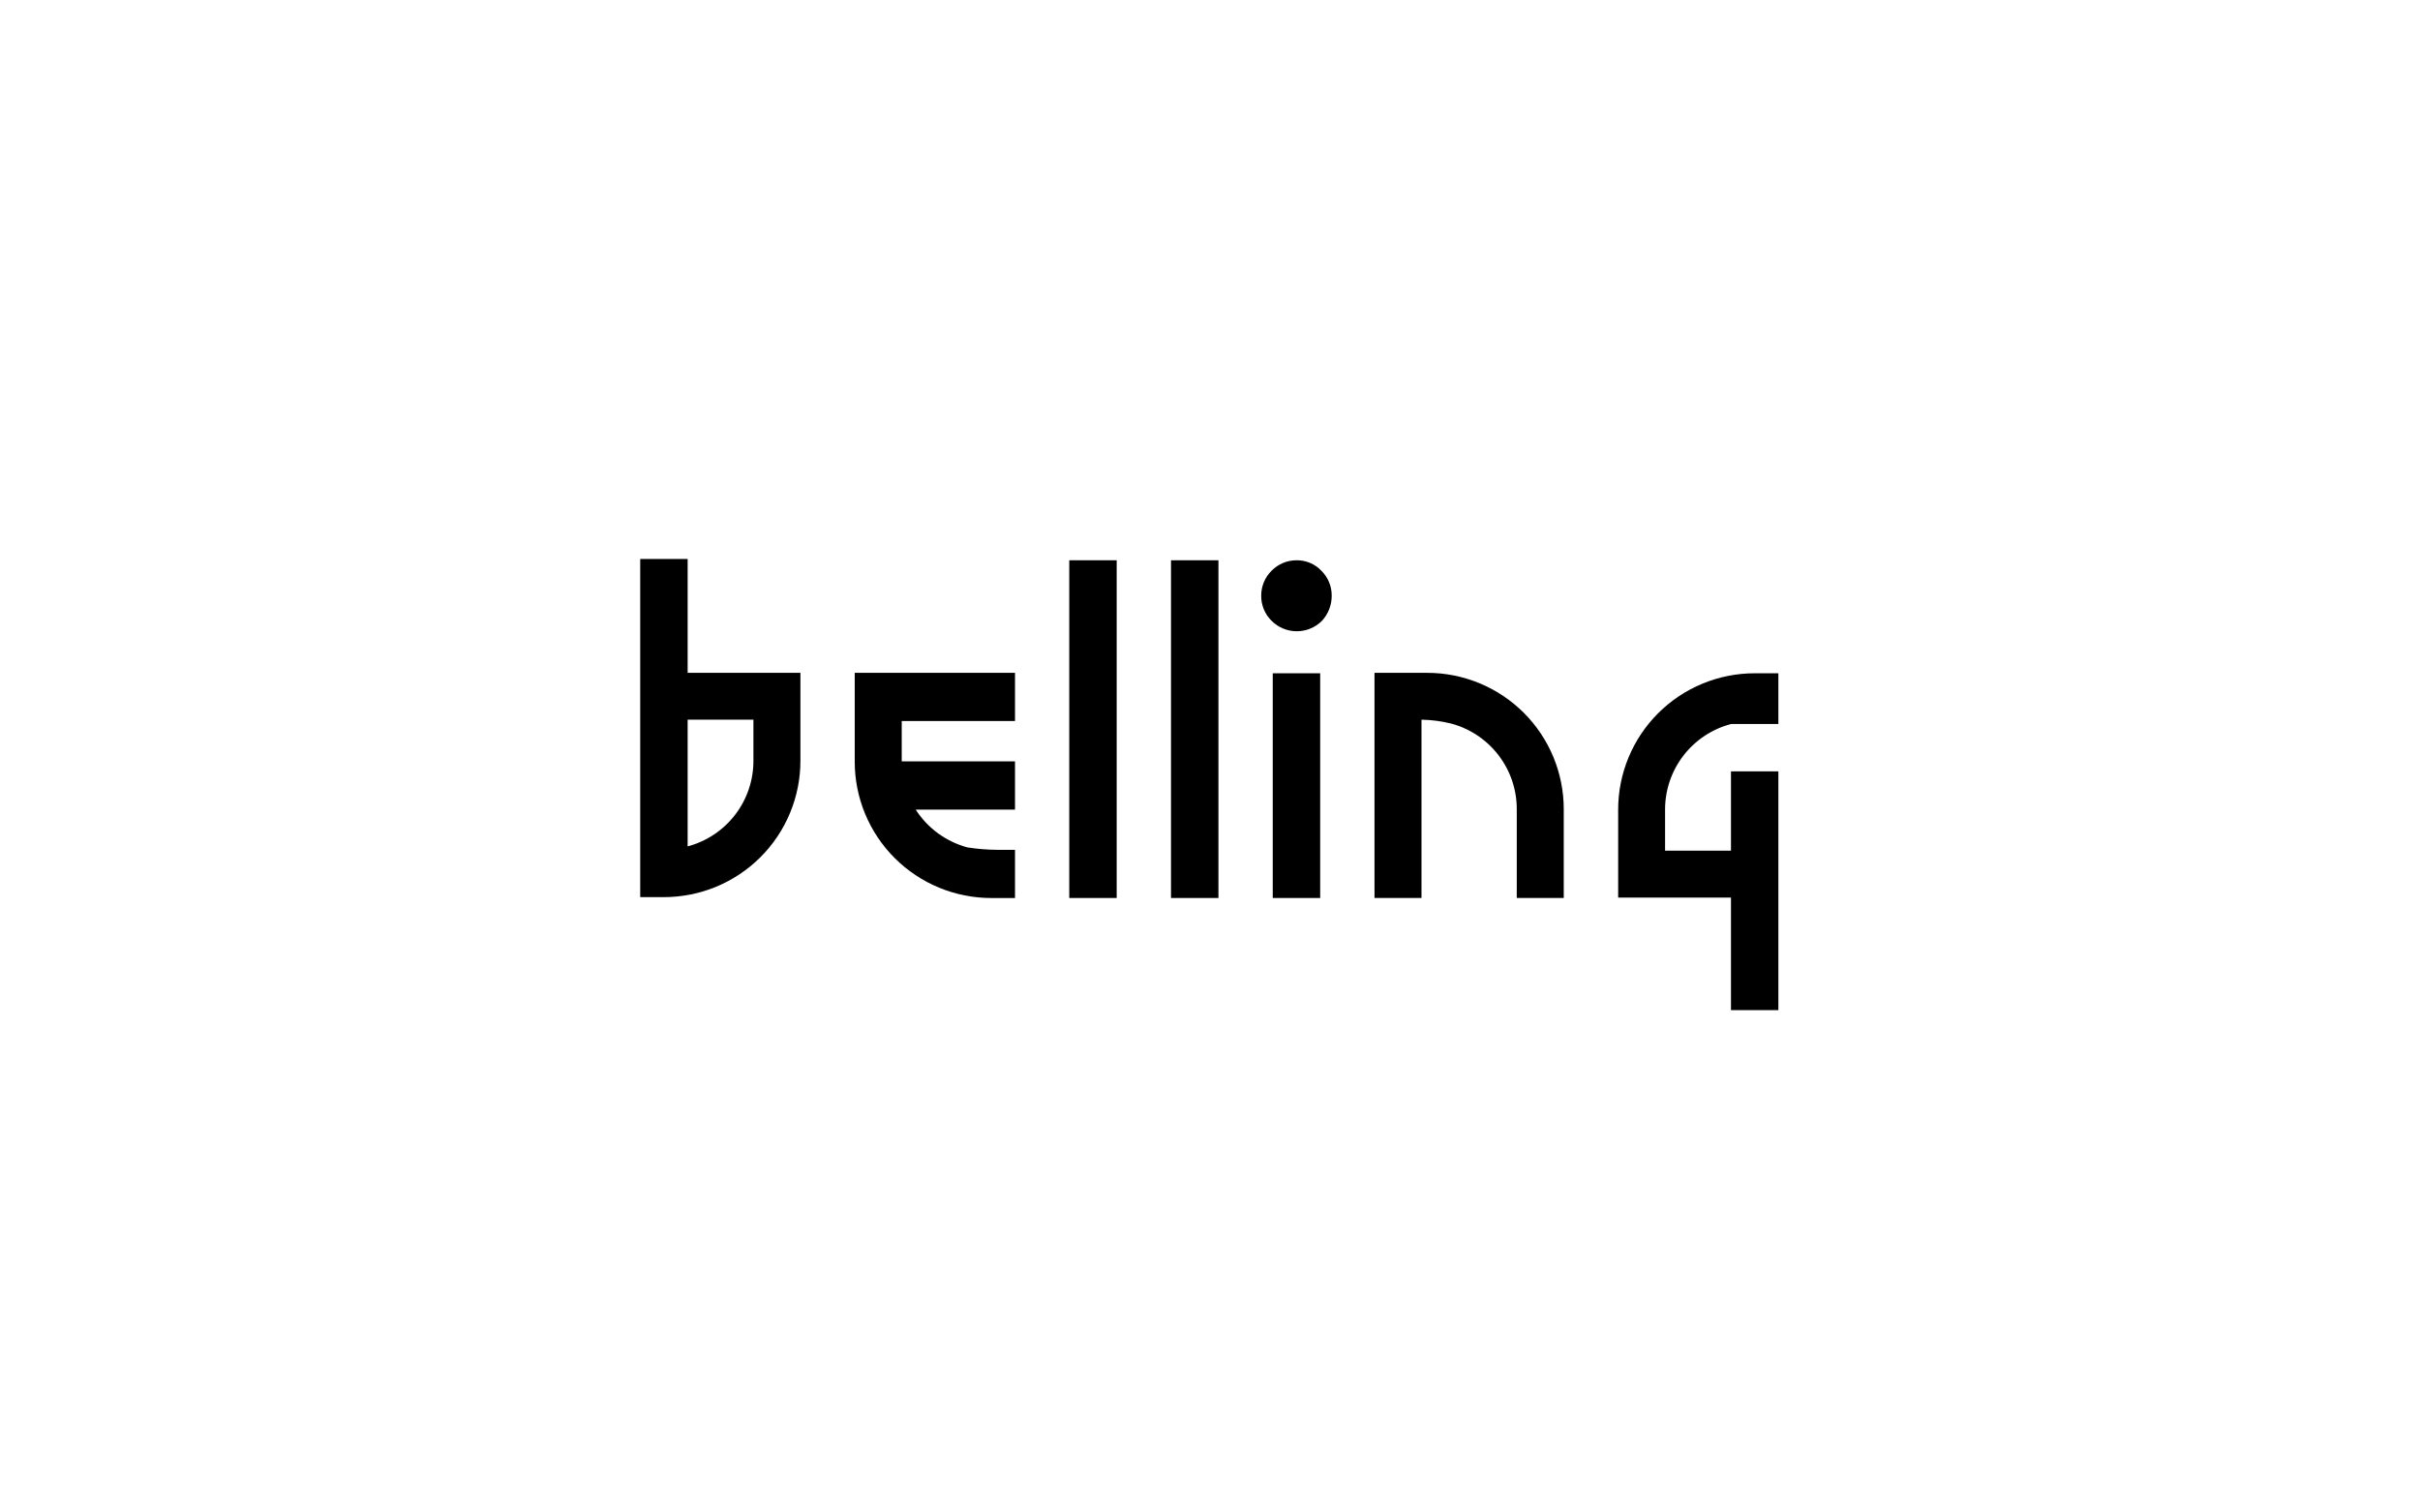
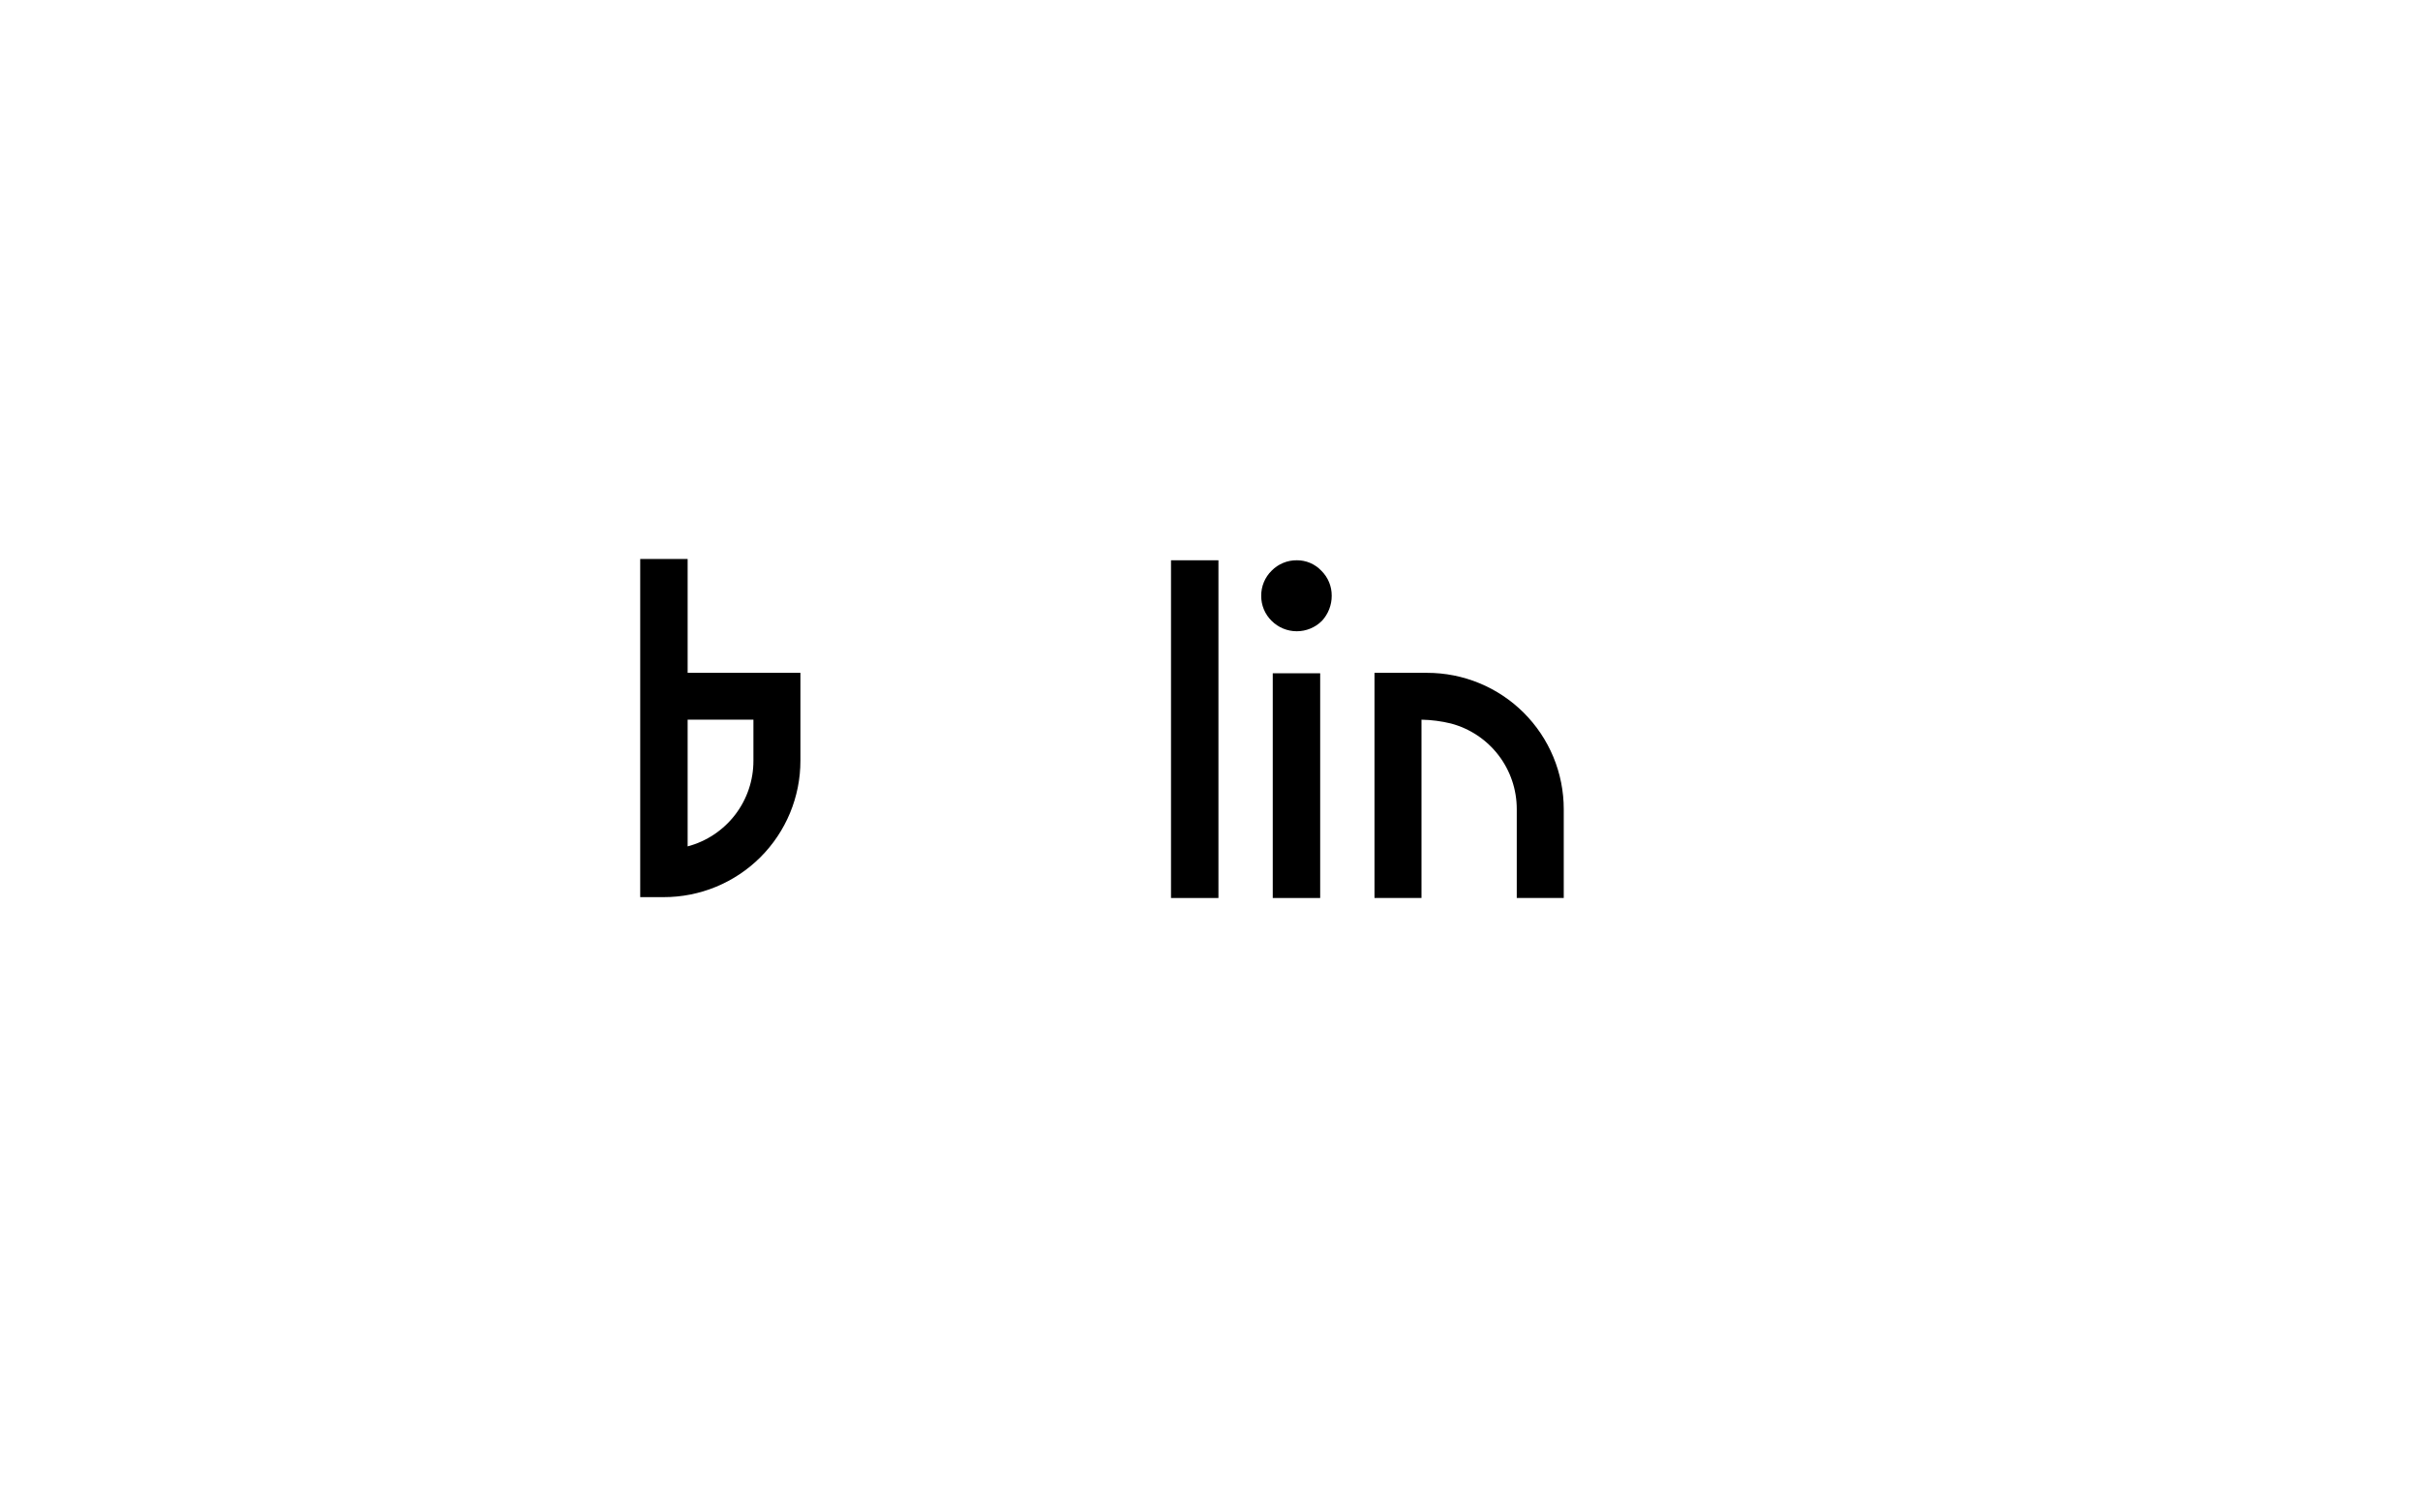
<svg xmlns="http://www.w3.org/2000/svg" width="640" height="400" viewBox="0 0 640 400" fill="none">
  <rect width="640" height="400" fill="white" />
-   <path d="M295.321 148.173H282.779V237.49H295.321V148.173Z" fill="black" />
  <path d="M322.231 148.173H309.688V237.49H322.231V148.173Z" fill="black" />
-   <path d="M457.777 191.478H470.313V178.058H464.099C459.349 178.053 454.646 178.983 450.257 180.794C445.869 182.606 441.881 185.264 438.523 188.616C435.165 191.968 432.502 195.948 430.687 200.329C428.872 204.709 427.94 209.404 427.945 214.144V237.376H457.777V267.146H470.313V203.997H457.777V224.97H440.348V214.144C440.334 208.975 442.037 203.946 445.19 199.845C448.344 195.744 452.77 192.801 457.777 191.478Z" fill="black" />
  <path d="M349.138 178.058H336.595V237.49H349.138V178.058Z" fill="black" />
  <path d="M342.949 148.173C341.712 148.161 340.486 148.399 339.344 148.872C338.202 149.345 337.167 150.043 336.302 150.926C335.419 151.789 334.719 152.822 334.245 153.962C333.772 155.102 333.533 156.326 333.545 157.56C333.532 158.795 333.77 160.02 334.244 161.161C334.718 162.302 335.418 163.336 336.302 164.2C338.066 165.958 340.456 166.946 342.949 166.946C345.441 166.946 347.831 165.958 349.595 164.2C351.269 162.393 352.195 160.021 352.187 157.56C352.198 156.326 351.961 155.103 351.488 153.963C351.015 152.823 350.317 151.79 349.436 150.926C348.602 150.047 347.596 149.349 346.479 148.875C345.363 148.401 344.161 148.163 342.949 148.173Z" fill="black" />
-   <path d="M235.391 177.943H226.045V201.409C226.04 206.149 226.971 210.844 228.786 215.225C230.602 219.605 233.264 223.585 236.623 226.937C239.981 230.289 243.968 232.947 248.357 234.759C252.745 236.571 257.449 237.501 262.198 237.496H263.666H268.431V224.748H263.666C261.055 224.727 258.449 224.515 255.869 224.114C250.216 222.6 245.331 219.036 242.171 214.118H268.431V201.345H238.473V190.691H268.431V177.943H235.391Z" fill="black" />
  <path d="M377.401 177.943H363.505V237.49H375.933V190.33C378.561 190.38 381.176 190.72 383.729 191.344C388.729 192.675 393.148 195.62 396.295 199.721C399.442 203.821 401.14 208.846 401.126 214.011V237.477H413.554V214.011C413.556 209.272 412.623 204.58 410.807 200.201C408.99 195.823 406.327 191.845 402.969 188.495C399.611 185.145 395.625 182.489 391.237 180.678C386.85 178.868 382.148 177.938 377.401 177.943Z" fill="black" />
  <path d="M181.855 147.837H169.312V237.261H175.527C180.276 237.266 184.979 236.336 189.368 234.524C193.756 232.713 197.744 230.055 201.102 226.703C204.46 223.351 207.123 219.371 208.938 214.99C210.753 210.61 211.685 205.915 211.68 201.174V177.943H181.855V147.837ZM199.252 190.329V201.174C199.268 206.34 197.571 211.366 194.423 215.467C191.276 219.568 186.856 222.513 181.855 223.841V190.329H199.252Z" fill="black" />
</svg>